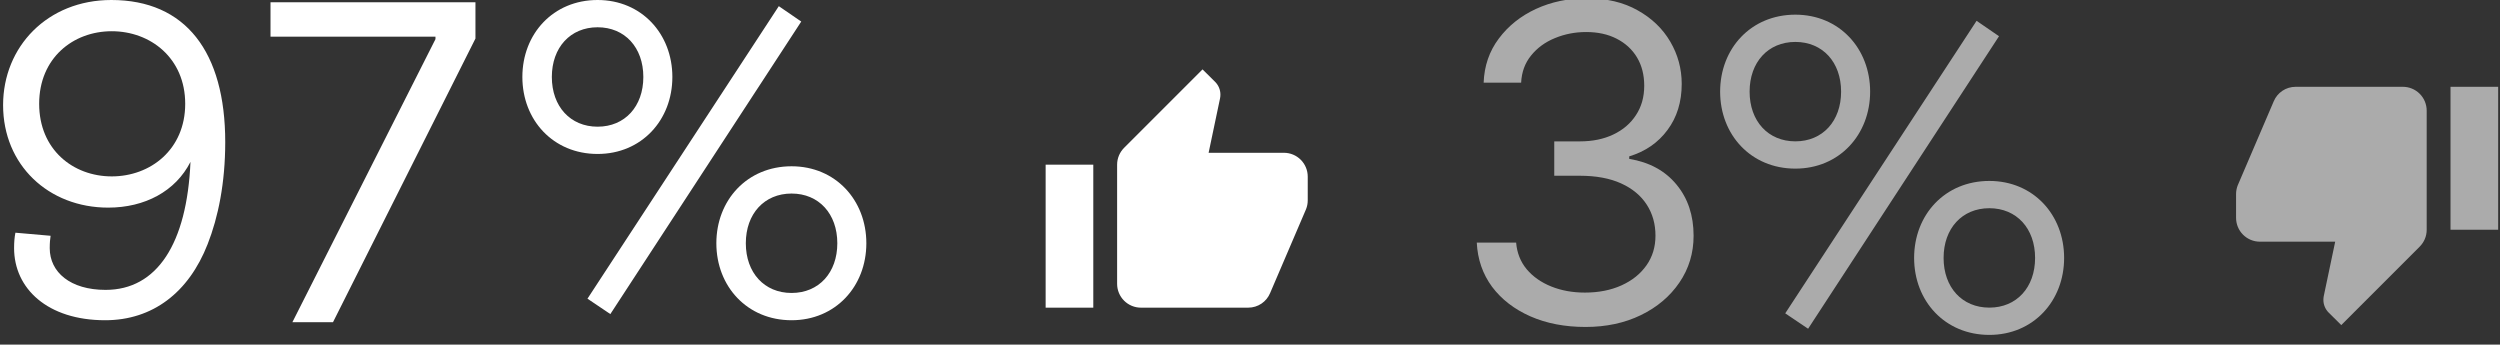
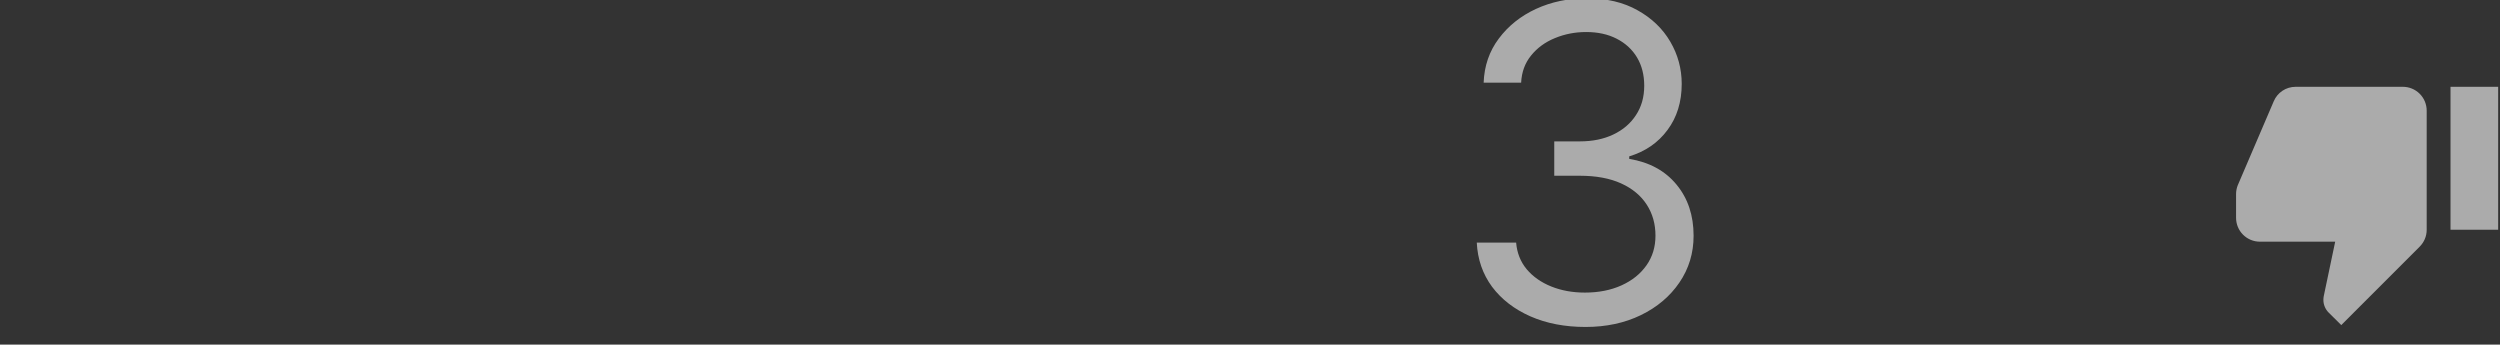
<svg xmlns="http://www.w3.org/2000/svg" width="341" height="47" viewBox="0 0 341 47" fill="none">
  <rect x="0" y="0" width="341" height="47" fill="#333333" stroke="none" />
  <g clip-path="url(#clip0_316_11)">
-     <path d="M178.375 24.09C178.375 23.228 178.033 22.401 177.423 21.792C176.814 21.182 175.987 20.84 175.125 20.84H164.855L166.415 13.414C166.448 13.251 166.464 13.072 166.464 12.894C166.464 12.227 166.187 11.61 165.749 11.171L164.026 9.465L153.334 20.157C152.733 20.759 152.375 21.571 152.375 22.465V38.715C152.375 39.577 152.717 40.403 153.327 41.013C153.936 41.622 154.763 41.965 155.625 41.965H170.25C171.599 41.965 172.753 41.152 173.24 39.982L178.148 28.526C178.294 28.152 178.375 27.762 178.375 27.34V24.09ZM142.625 41.965H149.125V22.465H142.625V41.965Z" fill="white" />
-     <path d="M14.342 43.68C20.822 43.68 25.742 39.9 28.322 33.3C29.762 29.64 30.722 24.96 30.722 19.38C30.722 7.08 25.322 0 15.182 0C6.482 0 0.422 6.36 0.422 14.34C0.422 22.5 6.602 28.32 14.762 28.32C19.742 28.32 23.942 26.1 25.982 22.08C25.502 33.24 21.422 39.54 14.402 39.54C9.602 39.54 6.782 37.14 6.782 33.84C6.782 33.06 6.842 32.58 6.902 32.16L2.102 31.74C1.982 32.34 1.922 33 1.922 33.84C1.922 39.36 6.482 43.68 14.342 43.68ZM15.242 24.06C9.962 24.06 5.342 20.4 5.342 14.16C5.342 7.92 9.962 4.26 15.242 4.26C20.522 4.26 25.262 7.92 25.262 14.16C25.262 20.4 20.522 24.06 15.242 24.06Z" fill="white" />
-     <path d="M81.511 21C87.511 21 91.711 16.38 91.711 10.5C91.711 4.62 87.511 0 81.511 0C75.451 0 71.251 4.62 71.251 10.5C71.251 16.38 75.451 21 81.511 21ZM83.251 42.84L109.29 2.94L106.23 0.84L80.131 40.74L83.251 42.84ZM81.511 17.28C77.791 17.28 75.271 14.52 75.271 10.5C75.271 6.48 77.791 3.72 81.511 3.72C85.231 3.72 87.751 6.48 87.751 10.5C87.751 14.52 85.231 17.28 81.511 17.28ZM107.97 43.68C113.97 43.68 118.17 39.06 118.17 33.18C118.17 27.3 113.97 22.68 107.97 22.68C101.91 22.68 97.711 27.3 97.711 33.18C97.711 39.06 101.91 43.68 107.97 43.68ZM107.97 39.96C104.25 39.96 101.73 37.2 101.73 33.18C101.73 29.16 104.25 26.4 107.97 26.4C111.69 26.4 114.21 29.16 114.21 33.18C114.21 37.2 111.69 39.96 107.97 39.96Z" fill="white" />
    <path d="M305 29.715C305 30.577 305.342 31.404 305.952 32.013C306.561 32.622 307.388 32.965 308.25 32.965H318.52L316.96 40.391C316.927 40.554 316.911 40.732 316.911 40.911C316.911 41.577 317.188 42.195 317.626 42.634L319.349 44.34L330.041 33.647C330.642 33.046 331 32.234 331 31.34V15.09C331 14.228 330.658 13.401 330.048 12.792C329.439 12.182 328.612 11.84 327.75 11.84H313.125C311.776 11.84 310.622 12.652 310.135 13.822L305.227 25.279C305.081 25.652 305 26.042 305 26.465V29.715ZM340.75 11.84H334.25V31.34H340.75V11.84Z" fill="#ABABAB" />
-     <path d="M244.886 23C250.886 23 255.086 18.38 255.086 12.5C255.086 6.62 250.886 2 244.886 2C238.826 2 234.626 6.62 234.626 12.5C234.626 18.38 238.826 23 244.886 23ZM246.626 44.84L272.666 4.94L269.606 2.84L243.506 42.74L246.626 44.84ZM244.886 19.28C241.166 19.28 238.646 16.52 238.646 12.5C238.646 8.48 241.166 5.72 244.886 5.72C248.606 5.72 251.126 8.48 251.126 12.5C251.126 16.52 248.606 19.28 244.886 19.28ZM271.346 45.68C277.346 45.68 281.546 41.06 281.546 35.18C281.546 29.3 277.346 24.68 271.346 24.68C265.286 24.68 261.086 29.3 261.086 35.18C261.086 41.06 265.286 45.68 271.346 45.68ZM271.346 41.96C267.626 41.96 265.106 39.2 265.106 35.18C265.106 31.16 267.626 28.4 271.346 28.4C275.066 28.4 277.586 31.16 277.586 35.18C277.586 39.2 275.066 41.96 271.346 41.96Z" fill="#ABABAB" />
-     <path d="M39.881 43.949L59.398 5.341V5H36.898V0.312H64.852V5.256L45.42 43.949H39.881Z" fill="white" />
    <path d="M216.261 44.597C213.449 44.597 210.942 44.114 208.74 43.148C206.553 42.182 204.812 40.84 203.52 39.121C202.241 37.388 201.545 35.378 201.432 33.091H206.801C206.915 34.497 207.398 35.712 208.25 36.734C209.102 37.743 210.217 38.524 211.595 39.078C212.973 39.632 214.5 39.909 216.176 39.909C218.051 39.909 219.713 39.582 221.162 38.929C222.611 38.276 223.747 37.367 224.571 36.202C225.395 35.037 225.807 33.688 225.807 32.153C225.807 30.548 225.409 29.135 224.614 27.913C223.818 26.678 222.653 25.712 221.119 25.016C219.585 24.32 217.71 23.972 215.494 23.972H212V19.284H215.494C217.227 19.284 218.747 18.972 220.054 18.347C221.375 17.722 222.405 16.841 223.143 15.704C223.896 14.568 224.273 13.233 224.273 11.699C224.273 10.222 223.946 8.936 223.293 7.842C222.639 6.749 221.716 5.896 220.523 5.286C219.344 4.675 217.952 4.369 216.347 4.369C214.841 4.369 213.42 4.646 212.085 5.2C210.764 5.74 209.685 6.528 208.847 7.565C208.009 8.588 207.554 9.824 207.483 11.273H202.369C202.455 8.986 203.143 6.983 204.436 5.264C205.729 3.531 207.419 2.182 209.507 1.216C211.609 0.25 213.918 -0.233 216.432 -0.233C219.131 -0.233 221.446 0.314 223.378 1.408C225.31 2.487 226.794 3.915 227.831 5.69C228.868 7.466 229.386 9.384 229.386 11.443C229.386 13.901 228.74 15.996 227.447 17.729C226.169 19.462 224.429 20.662 222.227 21.329V21.671C224.983 22.125 227.135 23.297 228.683 25.186C230.232 27.061 231.006 29.384 231.006 32.153C231.006 34.526 230.359 36.656 229.067 38.545C227.788 40.42 226.041 41.898 223.825 42.977C221.609 44.057 219.088 44.597 216.261 44.597Z" fill="#ABABAB" />
  </g>
  <defs>
    <clipPath id="clip0_316_11">
      <rect width="341" height="47" fill="white" />
    </clipPath>
  </defs>
</svg>